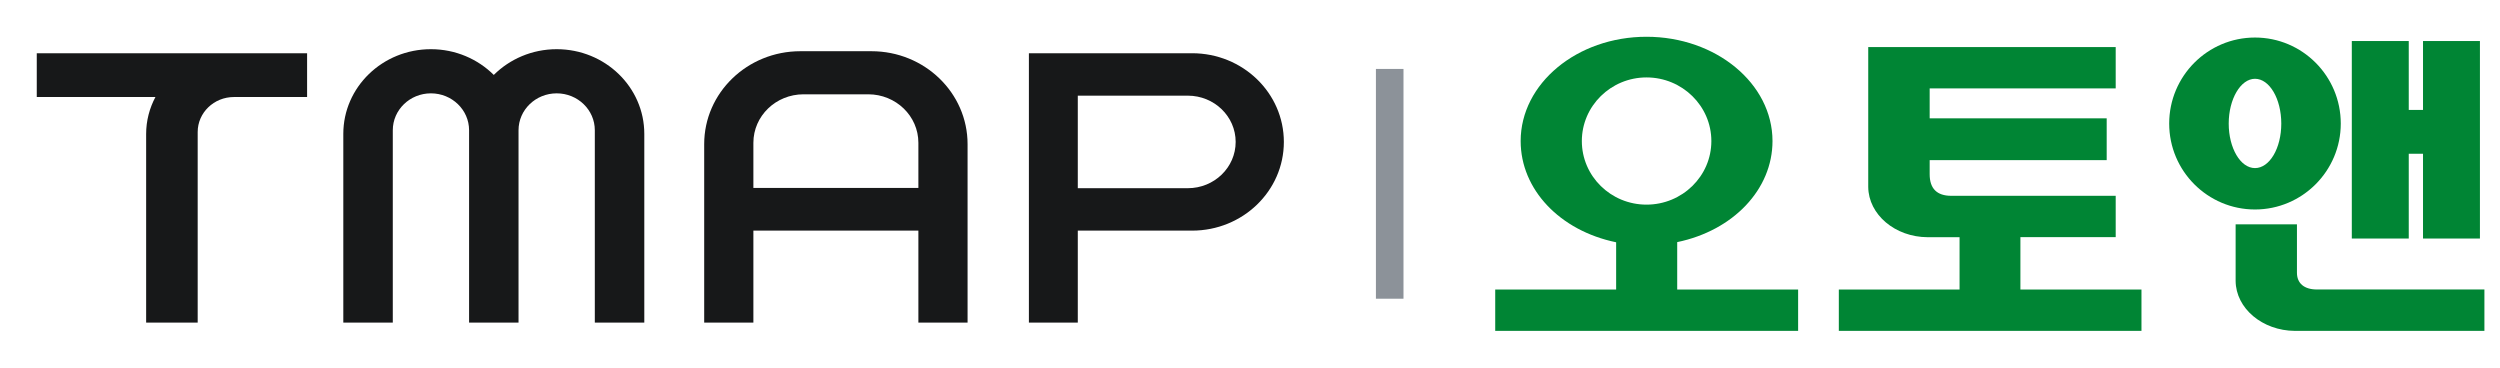
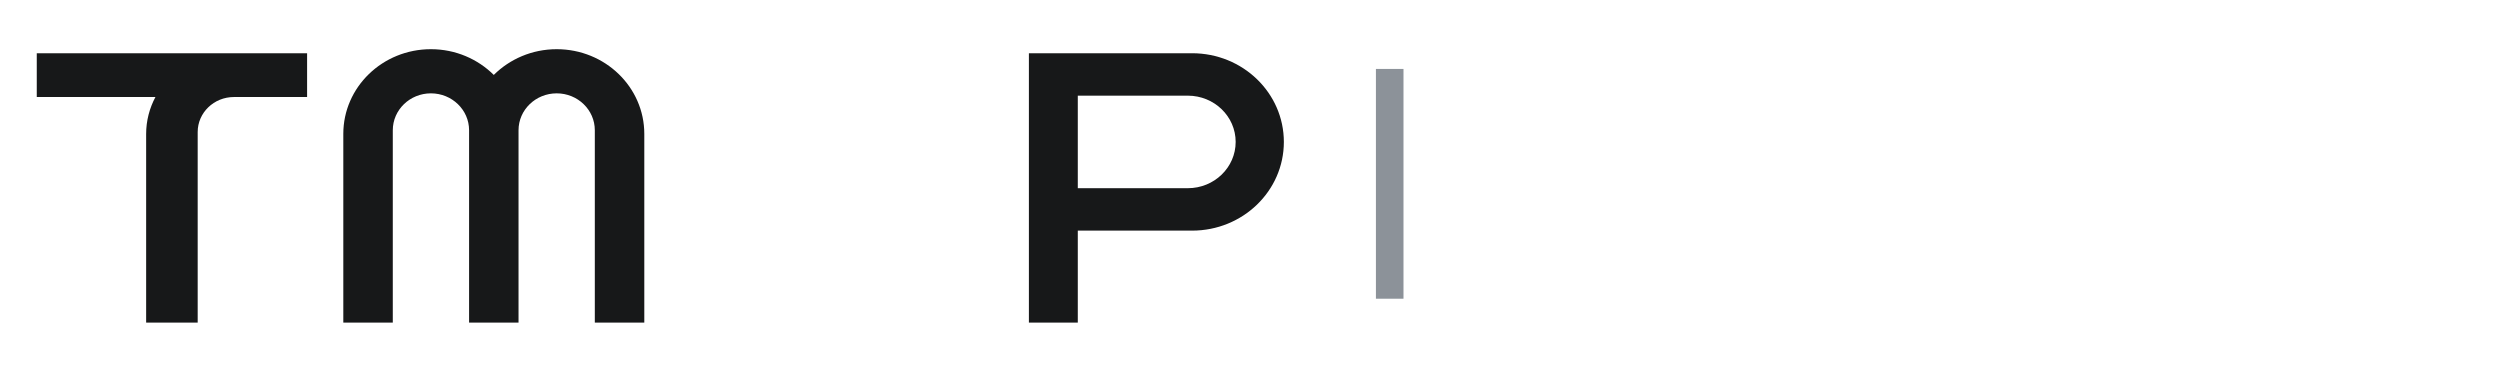
<svg xmlns="http://www.w3.org/2000/svg" width="68" height="10" viewBox="0 0 68 10" fill="none">
  <g clip-path="url(#clip0_1584_36)">
    <path d="M45.618 6.586C47.148 6.27 48.212 5.148 48.212 3.837C48.212 2.272 46.674 1 44.785 1C42.896 1 41.362 2.272 41.362 3.837C41.362 5.152 42.425 6.274 43.959 6.59V7.875H40.67V8.999H48.909V7.875H45.62V6.586H45.618ZM44.785 2.106C45.757 2.106 46.549 2.883 46.549 3.837C46.549 4.792 45.757 5.566 44.785 5.566C43.813 5.566 43.026 4.791 43.026 3.837C43.026 2.884 43.815 2.106 44.785 2.106Z" fill="#008534" />
    <path d="M65.518 4.182H65.906V6.488H67.454V1.116H65.906V2.99H65.518V1.116H63.969V6.488H65.518V4.182Z" fill="#008534" />
    <path d="M54.956 6.45H57.547V5.326H53.075C52.684 5.326 52.487 5.13 52.487 4.738V4.355H57.302V3.219H52.487V2.404H57.547V1.281H50.816V5.084C50.822 5.836 51.547 6.449 52.433 6.452H53.3V7.876H50.016V9H58.248V7.876H54.955V6.452L54.956 6.45Z" fill="#008534" />
-     <path d="M63.669 3.361C63.669 2.07 62.625 1.021 61.336 1.021C60.047 1.021 59.002 2.07 59.002 3.361C59.002 4.653 60.05 5.698 61.336 5.698C62.622 5.698 63.669 4.649 63.669 3.361ZM61.336 2.143C61.731 2.143 62.051 2.689 62.051 3.361C62.051 4.034 61.732 4.572 61.336 4.572C60.94 4.572 60.621 4.028 60.621 3.361C60.621 2.694 60.945 2.143 61.336 2.143Z" fill="#008534" />
+     <path d="M63.669 3.361C63.669 2.07 62.625 1.021 61.336 1.021C60.047 1.021 59.002 2.07 59.002 3.361C59.002 4.653 60.05 5.698 61.336 5.698C62.622 5.698 63.669 4.649 63.669 3.361ZM61.336 2.143C62.051 4.034 61.732 4.572 61.336 4.572C60.94 4.572 60.621 4.028 60.621 3.361C60.621 2.694 60.945 2.143 61.336 2.143Z" fill="#008534" />
    <path d="M63.02 7.874C62.675 7.874 62.477 7.707 62.477 7.419V6.102H60.809V7.641C60.815 8.386 61.537 8.995 62.421 9H67.576V7.874H63.02Z" fill="#008534" />
  </g>
  <path fill-rule="evenodd" clip-rule="evenodd" d="M1 2.639H4.228C4.067 2.94 3.975 3.283 3.975 3.646V8.775H5.377V3.591C5.377 3.065 5.819 2.639 6.363 2.639H8.353V1.448H1V2.639Z" fill="#171819" />
-   <path fill-rule="evenodd" clip-rule="evenodd" d="M24.98 5.112H20.492V3.884C20.492 3.155 21.103 2.565 21.857 2.565H23.616C24.369 2.565 24.98 3.155 24.98 3.884V5.112ZM23.703 1.393H21.77C20.325 1.393 19.154 2.524 19.154 3.921V8.775H20.492V6.273H24.98V8.775H26.318V3.921C26.318 2.524 25.147 1.393 23.703 1.393Z" fill="#171819" />
  <path fill-rule="evenodd" clip-rule="evenodd" d="M32.308 5.119H29.316V2.602H32.308C33.027 2.602 33.61 3.165 33.61 3.86C33.61 4.556 33.027 5.119 32.308 5.119ZM32.425 1.448H27.986V8.775H29.316V6.273H32.425C33.804 6.273 34.921 5.193 34.921 3.861C34.921 2.528 33.804 1.448 32.425 1.448Z" fill="#171819" />
  <path fill-rule="evenodd" clip-rule="evenodd" d="M15.142 1.338C14.471 1.338 13.865 1.607 13.431 2.038C12.998 1.607 12.392 1.338 11.721 1.338C10.405 1.338 9.338 2.369 9.338 3.642V8.775H10.684V3.542C10.684 2.989 11.148 2.539 11.721 2.539C12.294 2.539 12.759 2.989 12.759 3.542V8.775H14.104V3.542C14.104 2.989 14.569 2.539 15.142 2.539C15.715 2.539 16.179 2.989 16.179 3.542V8.775H17.525V3.642C17.525 2.369 16.458 1.338 15.142 1.338Z" fill="#171819" />
  <path d="M38.175 1.875H37.425V8.125H38.175V1.875Z" fill="#8C9299" />
  <defs>
    <clipPath id="clip0_1584_36">
-       <rect width="26.906" height="8" fill="white" transform="translate(40.67 1)" />
-     </clipPath>
+       </clipPath>
  </defs>
</svg>